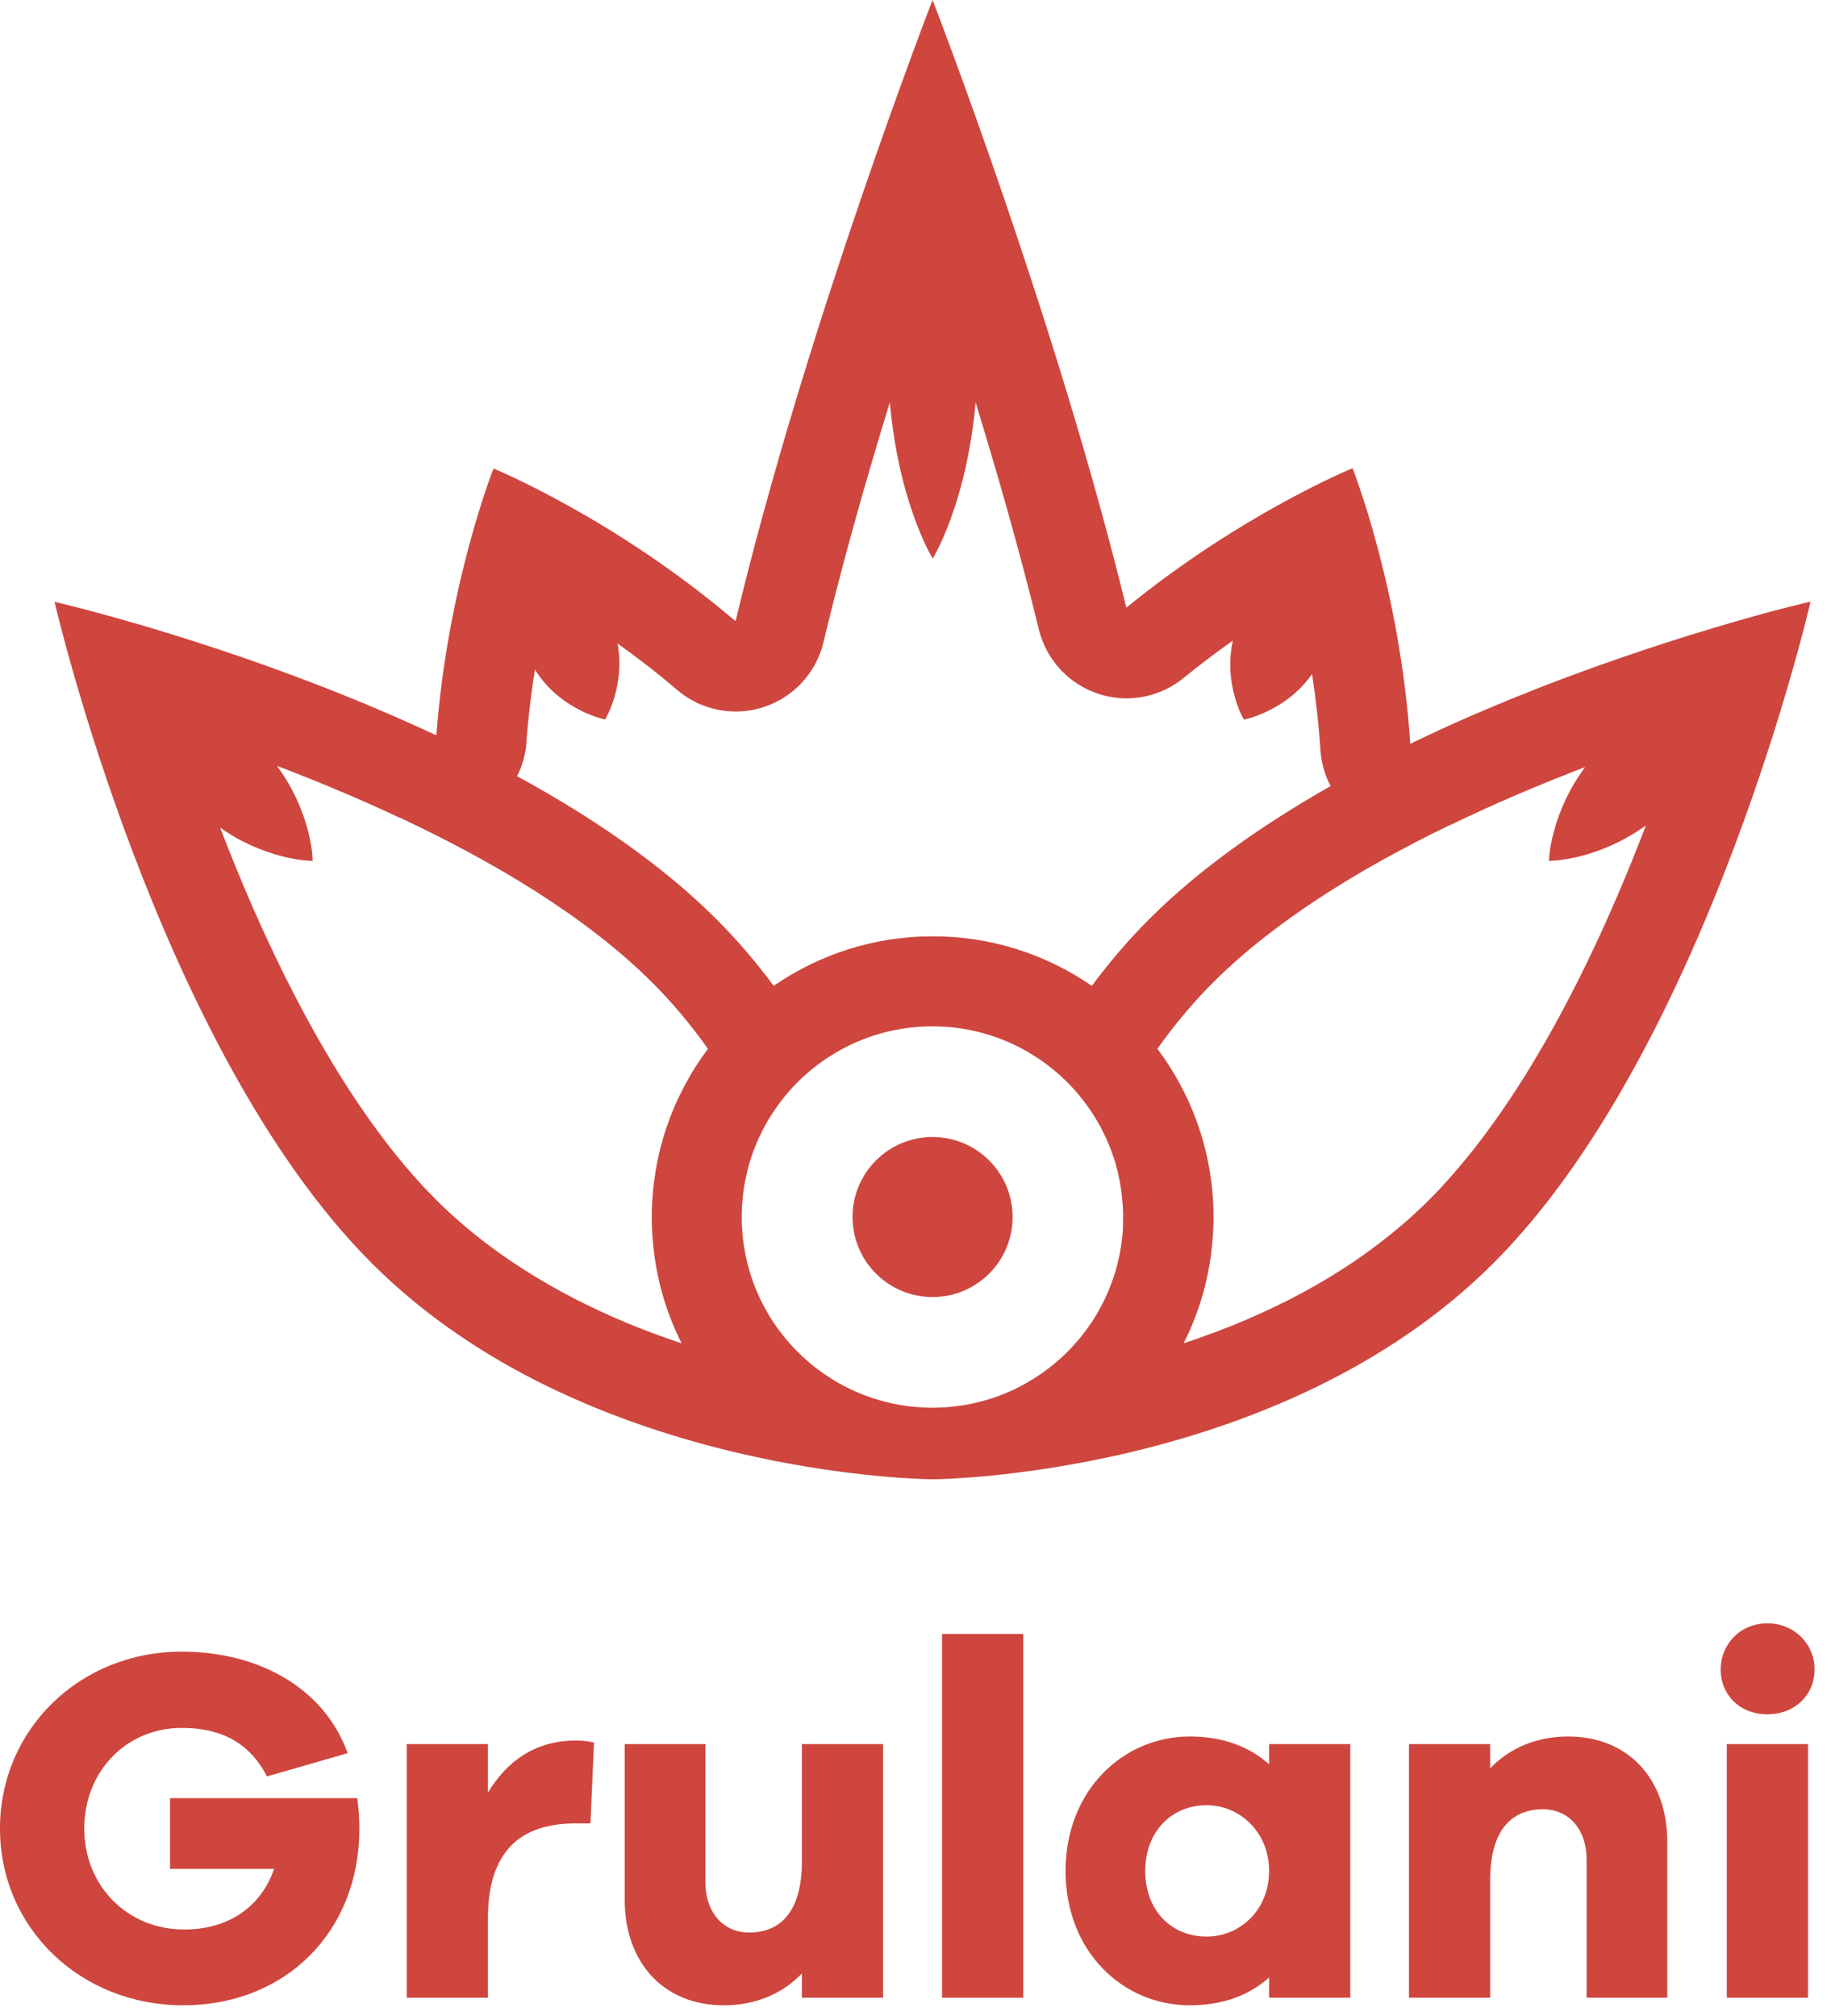
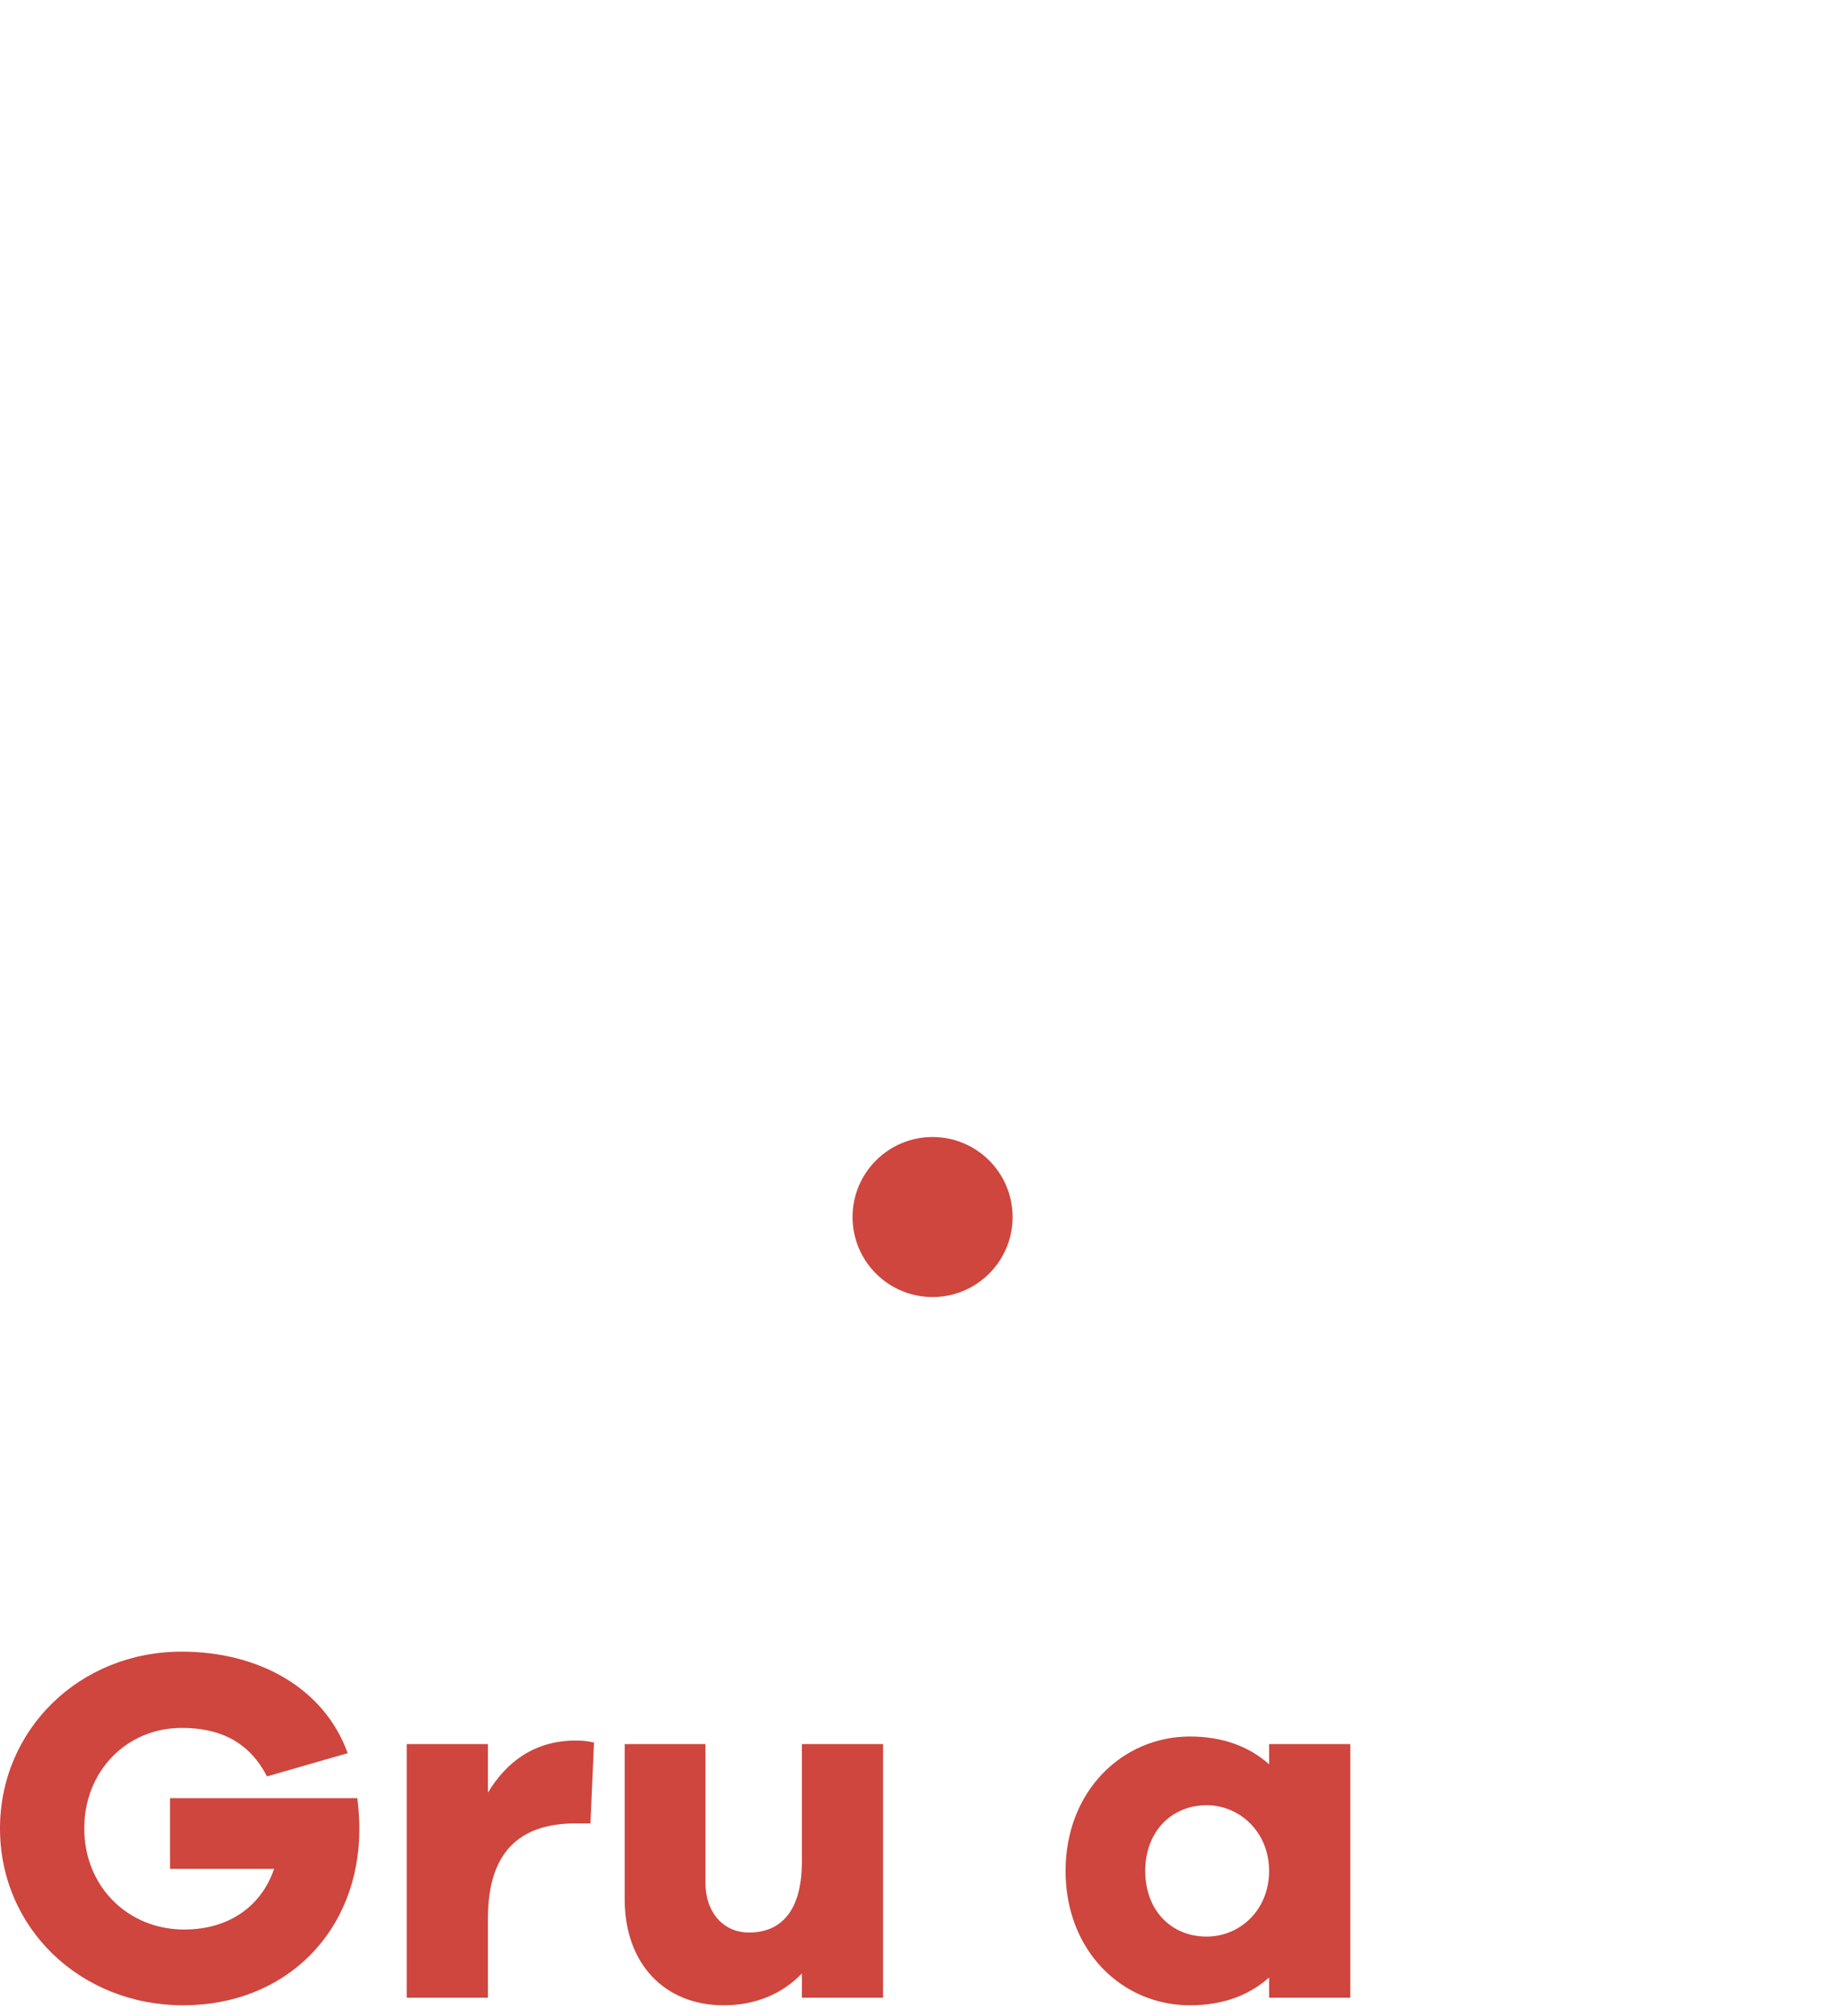
<svg xmlns="http://www.w3.org/2000/svg" width="99" height="109" viewBox="0 0 99 109" fill="none">
-   <path d="M30.366 75.329C30.578 75.428 30.79 75.525 31.002 75.618C32.696 76.37 34.387 76.995 36.026 77.51C37.051 77.833 38.053 78.114 39.026 78.359C39.414 78.455 39.797 78.549 40.174 78.634C40.361 78.678 40.549 78.72 40.736 78.761C41.075 78.835 41.408 78.904 41.736 78.97C46.782 79.978 50.406 79.995 50.406 79.995H50.445C50.445 79.995 69.149 79.907 80.742 68.314C82.981 66.075 84.997 63.362 86.79 60.448C86.98 60.137 87.17 59.825 87.355 59.511C87.437 59.371 87.52 59.233 87.6 59.093C87.762 58.812 87.925 58.528 88.084 58.242C88.638 57.256 89.167 56.256 89.671 55.251C90.927 52.75 92.037 50.216 93.001 47.789C93.075 47.599 93.15 47.412 93.224 47.222C93.621 46.208 93.992 45.219 94.337 44.258C94.474 43.873 94.609 43.493 94.742 43.118C94.995 42.391 95.234 41.683 95.458 41.005C95.703 40.262 95.929 39.554 96.135 38.882C96.215 38.626 96.289 38.375 96.364 38.133C96.501 37.678 96.631 37.243 96.749 36.833C96.815 36.607 96.876 36.389 96.937 36.177C97.044 35.8 97.143 35.447 97.231 35.12C97.281 34.932 97.331 34.756 97.374 34.588C97.391 34.527 97.408 34.467 97.421 34.406C97.465 34.244 97.504 34.09 97.543 33.946C97.777 33.046 97.895 32.536 97.895 32.536C97.895 32.536 97.843 32.547 97.746 32.572C97.741 32.572 97.735 32.572 97.73 32.575C97.666 32.591 97.587 32.611 97.487 32.633C97.477 32.635 97.463 32.638 97.449 32.641C97.405 32.652 97.358 32.663 97.306 32.677C97.297 32.677 97.289 32.679 97.281 32.682C97.223 32.696 97.16 32.712 97.094 32.729C97.08 32.732 97.063 32.737 97.047 32.74C96.986 32.756 96.923 32.77 96.857 32.787C96.846 32.789 96.832 32.792 96.821 32.795C96.749 32.814 96.672 32.834 96.595 32.853C96.568 32.861 96.537 32.867 96.51 32.875C96.449 32.891 96.388 32.905 96.325 32.922C96.298 32.93 96.27 32.935 96.24 32.944C96.157 32.966 96.069 32.988 95.978 33.013C95.942 33.024 95.904 33.032 95.868 33.043C95.802 33.059 95.736 33.079 95.67 33.095C95.631 33.106 95.593 33.114 95.554 33.126C95.458 33.153 95.356 33.178 95.254 33.208C95.215 33.219 95.177 33.23 95.135 33.241C95.058 33.263 94.978 33.285 94.896 33.307C94.852 33.318 94.81 33.332 94.766 33.343C94.659 33.373 94.549 33.404 94.436 33.437C94.386 33.45 94.334 33.464 94.284 33.481C94.207 33.503 94.127 33.525 94.047 33.55C93.992 33.566 93.94 33.58 93.885 33.596C93.766 33.63 93.645 33.665 93.521 33.701C93.469 33.718 93.414 33.731 93.359 33.748C93.271 33.773 93.18 33.8 93.089 33.828C93.031 33.844 92.976 33.861 92.918 33.877C92.789 33.916 92.659 33.955 92.524 33.996C92.461 34.015 92.398 34.034 92.334 34.054C92.246 34.081 92.158 34.106 92.07 34.134C92.001 34.156 91.932 34.175 91.861 34.197C91.723 34.238 91.585 34.282 91.445 34.324C91.379 34.343 91.312 34.365 91.244 34.387C91.147 34.417 91.051 34.448 90.952 34.478C90.88 34.5 90.808 34.522 90.737 34.547C90.591 34.593 90.445 34.64 90.296 34.687C90.225 34.709 90.15 34.734 90.076 34.759C89.977 34.792 89.875 34.822 89.775 34.855C89.698 34.88 89.619 34.907 89.539 34.932C89.384 34.982 89.233 35.034 89.076 35.084C88.999 35.109 88.922 35.136 88.847 35.161C88.745 35.194 88.644 35.23 88.539 35.266C88.454 35.293 88.368 35.323 88.283 35.351C88.137 35.401 87.988 35.45 87.842 35.502C87.751 35.533 87.66 35.566 87.567 35.596C87.457 35.635 87.349 35.673 87.239 35.712C87.151 35.742 87.065 35.772 86.977 35.803C86.837 35.852 86.696 35.902 86.556 35.951C86.451 35.99 86.344 36.026 86.239 36.064C86.123 36.106 86.008 36.147 85.892 36.188C85.804 36.221 85.716 36.252 85.628 36.285C85.487 36.337 85.344 36.389 85.201 36.442C85.091 36.483 84.98 36.524 84.87 36.566C84.749 36.61 84.628 36.657 84.507 36.7C84.413 36.736 84.322 36.769 84.228 36.805C84.091 36.858 83.95 36.913 83.81 36.965C83.697 37.009 83.584 37.053 83.471 37.097C83.342 37.147 83.212 37.199 83.08 37.249C82.986 37.284 82.895 37.323 82.802 37.359C82.664 37.414 82.526 37.469 82.391 37.524C82.276 37.571 82.157 37.618 82.039 37.664C81.901 37.72 81.763 37.775 81.626 37.833C81.535 37.871 81.441 37.907 81.35 37.946C81.21 38.003 81.067 38.064 80.926 38.122C80.816 38.169 80.706 38.215 80.596 38.26C80.447 38.323 80.298 38.386 80.149 38.45C80.058 38.488 79.968 38.527 79.877 38.565C79.734 38.626 79.59 38.689 79.447 38.752C79.345 38.797 79.243 38.843 79.139 38.887C78.979 38.959 78.819 39.028 78.659 39.099C78.569 39.141 78.48 39.179 78.389 39.221C78.243 39.287 78.1 39.353 77.954 39.419C77.866 39.46 77.778 39.499 77.69 39.54C77.514 39.623 77.337 39.703 77.161 39.788C77.073 39.829 76.987 39.871 76.899 39.912C76.753 39.981 76.607 40.05 76.461 40.121C76.393 40.154 76.321 40.187 76.252 40.223C75.696 31.77 73.129 25.32 73.129 25.32C73.129 25.32 67.138 27.771 60.9 32.861C57.052 17.093 50.423 0 50.423 0C50.423 0 43.589 17.616 39.772 33.594C33.236 28.019 26.684 25.337 26.684 25.337C26.684 25.337 24.213 31.547 23.593 39.766C23.593 39.766 23.593 39.766 23.591 39.766C23.277 39.617 22.96 39.474 22.646 39.331C22.632 39.325 22.618 39.317 22.605 39.312C21.643 38.874 20.685 38.461 19.737 38.064C19.735 38.064 19.729 38.061 19.726 38.058C13.375 35.417 7.555 33.737 4.738 32.993C4.727 32.991 4.716 32.988 4.705 32.985C4.432 32.913 4.184 32.85 3.972 32.795C3.967 32.795 3.964 32.795 3.961 32.792C3.865 32.767 3.776 32.745 3.694 32.726C3.675 32.721 3.655 32.715 3.636 32.712C3.564 32.696 3.501 32.679 3.44 32.663C3.429 32.66 3.416 32.657 3.405 32.654C3.339 32.638 3.275 32.624 3.223 32.611C3.206 32.608 3.195 32.605 3.182 32.599C3.146 32.591 3.115 32.583 3.088 32.577C3.071 32.575 3.06 32.572 3.047 32.566C3.03 32.564 3.016 32.558 3.005 32.555C2.975 32.547 2.956 32.544 2.956 32.544H2.95C2.95 32.544 8.514 56.724 20.107 68.317C23.186 71.396 26.766 73.663 30.366 75.332V75.329ZM60.724 66.339C60.721 66.397 60.715 66.455 60.71 66.515C60.702 66.631 60.696 66.744 60.685 66.86C60.677 66.931 60.666 67.003 60.657 67.075C60.647 67.174 60.636 67.273 60.619 67.372C60.608 67.449 60.591 67.526 60.578 67.603C60.561 67.694 60.547 67.785 60.528 67.873C60.511 67.956 60.492 68.036 60.473 68.118C60.454 68.201 60.437 68.286 60.415 68.369C60.393 68.454 60.368 68.537 60.346 68.62C60.324 68.697 60.305 68.777 60.28 68.854C60.253 68.939 60.222 69.025 60.195 69.11C60.17 69.182 60.148 69.256 60.12 69.328C60.087 69.416 60.054 69.504 60.019 69.592C59.991 69.658 59.966 69.727 59.939 69.793C59.9 69.884 59.859 69.972 59.82 70.06C59.793 70.121 59.765 70.184 59.738 70.242C59.694 70.333 59.647 70.424 59.6 70.515C59.572 70.57 59.545 70.627 59.514 70.68C59.465 70.773 59.413 70.864 59.36 70.955C59.333 71.005 59.302 71.057 59.275 71.107C59.217 71.2 59.159 71.294 59.099 71.385C59.071 71.429 59.044 71.476 59.013 71.52C58.95 71.616 58.884 71.707 58.818 71.801C58.79 71.839 58.763 71.881 58.732 71.919C58.661 72.016 58.589 72.109 58.515 72.2C58.487 72.233 58.462 72.269 58.435 72.302C58.358 72.398 58.278 72.492 58.195 72.583C58.17 72.613 58.146 72.641 58.121 72.671C58.035 72.768 57.95 72.859 57.862 72.952C57.837 72.977 57.815 73.002 57.79 73.026C57.699 73.12 57.603 73.214 57.507 73.302C57.485 73.321 57.465 73.343 57.443 73.362C57.344 73.456 57.242 73.544 57.138 73.635C57.118 73.652 57.099 73.668 57.08 73.685C56.972 73.776 56.865 73.864 56.755 73.949C56.738 73.963 56.722 73.977 56.705 73.988C56.592 74.076 56.474 74.161 56.355 74.244C56.342 74.255 56.328 74.263 56.314 74.274C56.193 74.36 56.069 74.439 55.945 74.519C55.934 74.528 55.923 74.533 55.909 74.541C55.782 74.621 55.65 74.698 55.521 74.775C55.513 74.781 55.502 74.787 55.493 74.792C55.358 74.869 55.221 74.941 55.083 75.012C55.077 75.015 55.069 75.018 55.064 75.023C54.923 75.095 54.78 75.164 54.634 75.227C54.628 75.227 54.626 75.23 54.62 75.233C54.474 75.299 54.325 75.359 54.174 75.42C54.174 75.42 54.168 75.42 54.166 75.423C54.014 75.483 53.86 75.538 53.703 75.591C52.761 75.907 51.758 76.089 50.717 76.12C50.618 76.122 50.519 76.128 50.42 76.128C50.321 76.128 50.222 76.122 50.122 76.12C49.081 76.089 48.079 75.907 47.137 75.591C46.983 75.538 46.828 75.483 46.674 75.423C46.674 75.423 46.669 75.423 46.666 75.42C46.514 75.362 46.366 75.299 46.22 75.233C46.214 75.233 46.211 75.23 46.206 75.227C46.06 75.161 45.919 75.095 45.776 75.023C45.771 75.021 45.762 75.018 45.757 75.012C45.619 74.944 45.481 74.869 45.346 74.792C45.338 74.787 45.327 74.781 45.319 74.775C45.187 74.701 45.057 74.624 44.931 74.541C44.92 74.533 44.909 74.528 44.895 74.519C44.771 74.439 44.647 74.357 44.526 74.274C44.512 74.263 44.498 74.255 44.484 74.244C44.366 74.161 44.25 74.076 44.135 73.988C44.118 73.974 44.102 73.96 44.085 73.949C43.975 73.864 43.865 73.776 43.76 73.685C43.741 73.668 43.721 73.652 43.702 73.635C43.6 73.547 43.498 73.456 43.397 73.362C43.374 73.343 43.352 73.321 43.333 73.302C43.237 73.211 43.143 73.12 43.05 73.026C43.025 73.002 43.003 72.977 42.978 72.952C42.89 72.861 42.802 72.768 42.719 72.671C42.694 72.644 42.669 72.613 42.645 72.583C42.565 72.489 42.485 72.396 42.405 72.302C42.377 72.269 42.35 72.233 42.325 72.2C42.251 72.107 42.179 72.013 42.108 71.919C42.08 71.881 42.053 71.839 42.022 71.801C41.956 71.707 41.89 71.616 41.827 71.52C41.796 71.476 41.769 71.432 41.741 71.385C41.681 71.291 41.623 71.2 41.565 71.107C41.535 71.057 41.507 71.008 41.48 70.955C41.427 70.864 41.375 70.773 41.325 70.68C41.295 70.625 41.267 70.57 41.24 70.515C41.193 70.424 41.146 70.333 41.102 70.242C41.075 70.181 41.047 70.121 41.02 70.06C40.978 69.972 40.94 69.881 40.901 69.793C40.874 69.727 40.849 69.661 40.821 69.592C40.785 69.504 40.752 69.418 40.719 69.328C40.695 69.256 40.67 69.184 40.645 69.11C40.617 69.025 40.587 68.939 40.56 68.854C40.535 68.777 40.516 68.697 40.493 68.62C40.469 68.537 40.444 68.454 40.425 68.369C40.403 68.286 40.386 68.201 40.367 68.118C40.348 68.038 40.328 67.956 40.312 67.873C40.292 67.785 40.279 67.694 40.262 67.603C40.248 67.526 40.232 67.449 40.221 67.372C40.207 67.273 40.196 67.174 40.182 67.075C40.174 67.003 40.163 66.934 40.155 66.86C40.144 66.747 40.136 66.631 40.13 66.515C40.127 66.458 40.119 66.4 40.116 66.339C40.108 66.166 40.102 65.989 40.102 65.813C40.102 65.612 40.111 65.414 40.122 65.218C40.124 65.155 40.13 65.094 40.136 65.034C40.147 64.896 40.157 64.761 40.174 64.626C40.182 64.557 40.191 64.488 40.199 64.422C40.215 64.29 40.237 64.16 40.259 64.031C40.27 63.968 40.282 63.907 40.292 63.844C40.323 63.692 40.356 63.541 40.392 63.392C40.4 63.356 40.408 63.318 40.416 63.282C40.466 63.092 40.518 62.902 40.576 62.715C40.582 62.698 40.587 62.681 40.593 62.665C40.645 62.497 40.703 62.332 40.766 62.169C40.783 62.128 40.799 62.087 40.816 62.045C40.871 61.905 40.929 61.764 40.992 61.627C41.011 61.585 41.028 61.544 41.047 61.505C41.116 61.357 41.188 61.211 41.262 61.065C41.273 61.04 41.287 61.018 41.298 60.993C41.576 60.47 41.898 59.971 42.259 59.506C42.267 59.495 42.278 59.484 42.287 59.47C42.402 59.321 42.521 59.178 42.645 59.035C42.65 59.029 42.656 59.024 42.661 59.016C43.19 58.415 43.788 57.875 44.44 57.41C46.126 56.209 48.186 55.501 50.414 55.501C52.643 55.501 54.703 56.209 56.388 57.41C57.041 57.875 57.639 58.415 58.168 59.016C58.173 59.021 58.179 59.027 58.184 59.035C58.308 59.175 58.426 59.321 58.542 59.47C58.55 59.481 58.562 59.492 58.57 59.506C58.931 59.971 59.253 60.47 59.531 60.993C59.542 61.015 59.556 61.04 59.567 61.062C59.641 61.208 59.713 61.354 59.782 61.503C59.801 61.544 59.817 61.583 59.837 61.624C59.897 61.762 59.955 61.902 60.013 62.042C60.029 62.084 60.046 62.125 60.063 62.166C60.123 62.329 60.181 62.494 60.236 62.662C60.242 62.679 60.247 62.695 60.253 62.712C60.31 62.899 60.365 63.086 60.412 63.279C60.421 63.315 60.429 63.353 60.437 63.389C60.473 63.538 60.506 63.69 60.536 63.841C60.547 63.904 60.558 63.965 60.569 64.028C60.591 64.158 60.613 64.29 60.63 64.419C60.638 64.488 60.649 64.557 60.655 64.623C60.671 64.758 60.682 64.893 60.693 65.031C60.699 65.091 60.704 65.155 60.707 65.215C60.718 65.414 60.726 65.612 60.726 65.81C60.726 65.987 60.721 66.163 60.713 66.336L60.724 66.339ZM78.257 44.682C78.299 44.663 78.343 44.649 78.384 44.63C80.852 43.435 83.344 42.385 85.705 41.482C85.41 41.89 85.132 42.314 84.887 42.771C84.6 43.303 84.355 43.875 84.154 44.495C84.058 44.809 83.967 45.126 83.895 45.467C83.821 45.803 83.771 46.167 83.749 46.555C84.138 46.541 84.501 46.5 84.84 46.434C85.184 46.373 85.504 46.291 85.818 46.2C86.44 46.013 87.021 45.781 87.558 45.509C88.068 45.252 88.542 44.961 88.991 44.641C85.812 52.953 82.13 59.539 78.279 63.816C78.183 63.924 78.084 64.031 77.987 64.138C77.927 64.205 77.863 64.271 77.803 64.337C77.635 64.513 77.467 64.689 77.296 64.86C77.296 64.86 77.296 64.86 77.293 64.863C76.808 65.348 76.31 65.808 75.798 66.248C75.63 66.391 75.462 66.529 75.291 66.667C75.2 66.741 75.112 66.818 75.018 66.89C74.776 67.083 74.528 67.273 74.28 67.457C74.261 67.471 74.242 67.488 74.222 67.501C72.889 68.487 71.493 69.344 70.069 70.093C70.061 70.099 70.049 70.104 70.041 70.107C69.791 70.239 69.537 70.366 69.284 70.49C69.248 70.506 69.212 70.526 69.179 70.542C68.951 70.655 68.722 70.763 68.493 70.867C68.433 70.895 68.375 70.925 68.314 70.953C68.119 71.043 67.923 71.126 67.728 71.214C67.634 71.255 67.54 71.3 67.447 71.341C67.301 71.404 67.155 71.462 67.009 71.523C66.866 71.583 66.722 71.644 66.576 71.702C66.477 71.743 66.378 71.779 66.276 71.817C66.086 71.892 65.899 71.966 65.709 72.038C65.648 72.06 65.588 72.082 65.527 72.104C65.015 72.294 64.505 72.476 63.998 72.641C64.786 71.082 65.296 69.391 65.505 67.636C65.505 67.634 65.505 67.628 65.505 67.625C65.535 67.372 65.555 67.119 65.574 66.865C65.577 66.818 65.585 66.769 65.588 66.722C65.604 66.419 65.615 66.116 65.615 65.813C65.615 65.579 65.607 65.345 65.599 65.111C65.593 65.02 65.588 64.929 65.582 64.841C65.574 64.703 65.563 64.568 65.552 64.43C65.541 64.315 65.53 64.196 65.516 64.081C65.505 63.984 65.491 63.885 65.477 63.789C65.458 63.648 65.439 63.505 65.417 63.367C65.414 63.348 65.409 63.326 65.406 63.307C65.136 61.693 64.613 60.164 63.874 58.765C63.795 58.611 63.709 58.459 63.624 58.31C63.596 58.261 63.569 58.214 63.541 58.164C63.467 58.038 63.392 57.911 63.313 57.787C63.263 57.707 63.213 57.63 63.161 57.55C63.098 57.451 63.034 57.352 62.966 57.256C62.853 57.088 62.734 56.925 62.613 56.763C62.605 56.752 62.596 56.741 62.591 56.73C62.588 56.724 62.583 56.718 62.58 56.713C63.503 55.41 64.505 54.218 65.574 53.146C68.92 49.8 73.531 46.977 78.257 44.682V44.682ZM28.46 40.13C28.565 38.752 28.727 37.439 28.923 36.208C29.207 36.662 29.556 37.086 29.991 37.474C30.319 37.769 30.702 38.042 31.14 38.287C31.363 38.408 31.595 38.527 31.856 38.631C32.11 38.739 32.396 38.832 32.718 38.91C32.878 38.62 33.002 38.345 33.093 38.083C33.192 37.819 33.261 37.568 33.321 37.323C33.434 36.833 33.489 36.367 33.492 35.927C33.495 35.535 33.459 35.161 33.393 34.8C34.445 35.552 35.53 36.384 36.613 37.309C37.508 38.072 38.634 38.477 39.78 38.477C40.287 38.477 40.797 38.397 41.289 38.237C42.904 37.711 44.129 36.384 44.523 34.734C45.556 30.415 46.82 25.953 48.112 21.759C48.197 22.706 48.327 23.654 48.511 24.604C48.69 25.538 48.93 26.471 49.233 27.405C49.39 27.87 49.555 28.339 49.751 28.804C49.943 29.27 50.158 29.738 50.431 30.203C50.704 29.738 50.916 29.27 51.111 28.804C51.309 28.339 51.472 27.87 51.629 27.405C51.932 26.471 52.172 25.538 52.351 24.604C52.535 23.656 52.665 22.709 52.75 21.761C53.97 25.73 55.168 29.939 56.171 34.04C56.567 35.668 57.771 36.976 59.358 37.51C59.864 37.681 60.388 37.764 60.908 37.764C62.015 37.764 63.109 37.386 63.993 36.665C64.894 35.929 65.789 35.257 66.659 34.643C66.568 35.048 66.519 35.469 66.519 35.913C66.513 36.356 66.565 36.825 66.67 37.318C66.728 37.565 66.794 37.819 66.888 38.083C66.976 38.345 67.097 38.623 67.251 38.915C67.573 38.841 67.863 38.75 68.119 38.642C68.38 38.54 68.615 38.425 68.84 38.303C69.281 38.061 69.669 37.791 70 37.499C70.369 37.174 70.68 36.825 70.942 36.45C71.138 37.739 71.3 39.119 71.396 40.568C71.44 41.256 71.633 41.914 71.945 42.509C68.295 44.578 64.866 46.974 62.134 49.706C60.993 50.846 59.966 52.058 59.035 53.312C56.587 51.623 53.623 50.632 50.434 50.632C47.244 50.632 44.278 51.623 41.832 53.312C40.904 52.058 39.877 50.846 38.734 49.706C35.762 46.734 31.964 44.159 27.956 41.972C28.243 41.408 28.419 40.788 28.468 40.141L28.46 40.13ZM13.127 45.498C13.659 45.773 14.232 46.004 14.849 46.194C15.16 46.285 15.479 46.371 15.821 46.431C16.157 46.498 16.518 46.541 16.906 46.555C16.89 46.167 16.845 45.806 16.777 45.473C16.713 45.131 16.625 44.815 16.534 44.503C16.341 43.886 16.107 43.313 15.829 42.785C15.576 42.297 15.289 41.846 14.978 41.416C17.088 42.22 19.308 43.143 21.53 44.184C21.572 44.203 21.616 44.217 21.66 44.236C26.711 46.608 31.713 49.58 35.282 53.149C36.351 54.218 37.354 55.41 38.276 56.716C38.274 56.721 38.268 56.727 38.265 56.732C38.257 56.743 38.249 56.754 38.243 56.765C38.122 56.928 38.006 57.093 37.891 57.258C37.825 57.355 37.761 57.454 37.695 57.553C37.646 57.63 37.593 57.71 37.544 57.79C37.467 57.914 37.389 58.041 37.315 58.167C37.288 58.217 37.26 58.264 37.233 58.313C37.147 58.465 37.062 58.616 36.982 58.768C36.246 60.167 35.72 61.696 35.45 63.309C35.448 63.329 35.442 63.351 35.44 63.37C35.417 63.511 35.398 63.651 35.379 63.791C35.365 63.888 35.354 63.987 35.34 64.083C35.327 64.199 35.316 64.315 35.304 64.433C35.291 64.568 35.282 64.706 35.274 64.844C35.269 64.934 35.26 65.023 35.258 65.114C35.247 65.348 35.241 65.582 35.241 65.816C35.241 66.122 35.249 66.424 35.269 66.725C35.272 66.772 35.277 66.818 35.28 66.865C35.296 67.121 35.318 67.377 35.349 67.631C35.349 67.631 35.349 67.631 35.349 67.634C35.558 69.391 36.067 71.082 36.855 72.644C36.307 72.462 35.754 72.266 35.197 72.057C31.55 70.68 27.623 68.631 24.323 65.593C24.32 65.59 24.318 65.587 24.312 65.585C24.059 65.35 23.808 65.111 23.563 64.863C23.563 64.863 23.56 64.86 23.558 64.857C23.387 64.687 23.219 64.513 23.051 64.337C22.988 64.271 22.927 64.205 22.863 64.138C22.767 64.034 22.668 63.926 22.572 63.819C18.738 59.561 15.069 53.017 11.902 44.757C12.29 45.027 12.692 45.277 13.127 45.5V45.498Z" fill="#CE463E" />
  <path d="M50.423 70.14C52.812 70.14 54.75 68.203 54.75 65.813C54.75 63.423 52.812 61.486 50.423 61.486C48.033 61.486 46.096 63.423 46.096 65.813C46.096 68.203 48.033 70.14 50.423 70.14Z" fill="#CE463E" />
  <path d="M9.194 97.238V101.063H14.819C14.133 103.085 12.377 104.342 9.962 104.342C6.888 104.342 4.556 101.992 4.556 98.877C4.556 95.79 6.833 93.44 9.825 93.44C11.608 93.44 13.365 93.987 14.435 96.063L18.799 94.806C17.509 91.227 13.914 89.315 9.825 89.315C4.309 89.315 0 93.522 0 98.877C0 104.26 4.336 108.44 9.907 108.44C15.451 108.44 19.43 104.451 19.43 98.905C19.43 98.44 19.402 97.894 19.32 97.238H9.194Z" fill="#CE463E" />
  <path d="M31.13 94.123C28.879 94.123 27.37 95.298 26.382 96.938V94.315H21.991V108.03H26.382V103.741C26.382 100.189 28.056 98.604 31.13 98.604H31.925L32.117 94.233C31.788 94.151 31.514 94.123 31.13 94.123Z" fill="#CE463E" />
  <path d="M47.747 94.315H43.356V100.681C43.356 103.331 42.231 104.506 40.502 104.506C39.102 104.506 38.142 103.413 38.142 101.801V94.315H33.778V102.73C33.778 106.172 35.919 108.44 39.13 108.44C40.859 108.44 42.313 107.812 43.356 106.719V108.03H47.747V94.315Z" fill="#CE463E" />
-   <path d="M55.326 108.03V88.359H50.935V108.03H55.326Z" fill="#CE463E" />
  <path d="M73.01 94.315H68.618V95.407C67.548 94.451 66.121 93.905 64.337 93.905C60.687 93.905 57.614 96.856 57.614 101.172C57.614 105.517 60.687 108.44 64.337 108.44C66.121 108.44 67.548 107.894 68.618 106.937V108.03H73.01V94.315ZM65.243 104.724C63.322 104.724 61.922 103.304 61.922 101.172C61.922 99.069 63.322 97.621 65.243 97.621C67.027 97.621 68.618 99.069 68.618 101.172C68.618 103.304 67.027 104.724 65.243 104.724Z" fill="#CE463E" />
-   <path d="M84.798 93.905C83.069 93.905 81.614 94.533 80.572 95.626V94.315H76.181V108.03H80.572V101.664C80.572 99.014 81.697 97.839 83.426 97.839C84.825 97.839 85.786 98.932 85.786 100.544V108.03H90.149V99.615C90.149 96.172 88.009 93.905 84.798 93.905Z" fill="#CE463E" />
-   <path d="M95.56 87.785C94.078 87.785 93.035 88.932 93.035 90.271C93.035 91.664 94.078 92.703 95.56 92.703C97.042 92.703 98.112 91.664 98.112 90.271C98.112 88.932 97.042 87.785 95.56 87.785ZM97.756 108.03V94.315H93.365V108.03H97.756Z" fill="#CE463E" />
</svg>